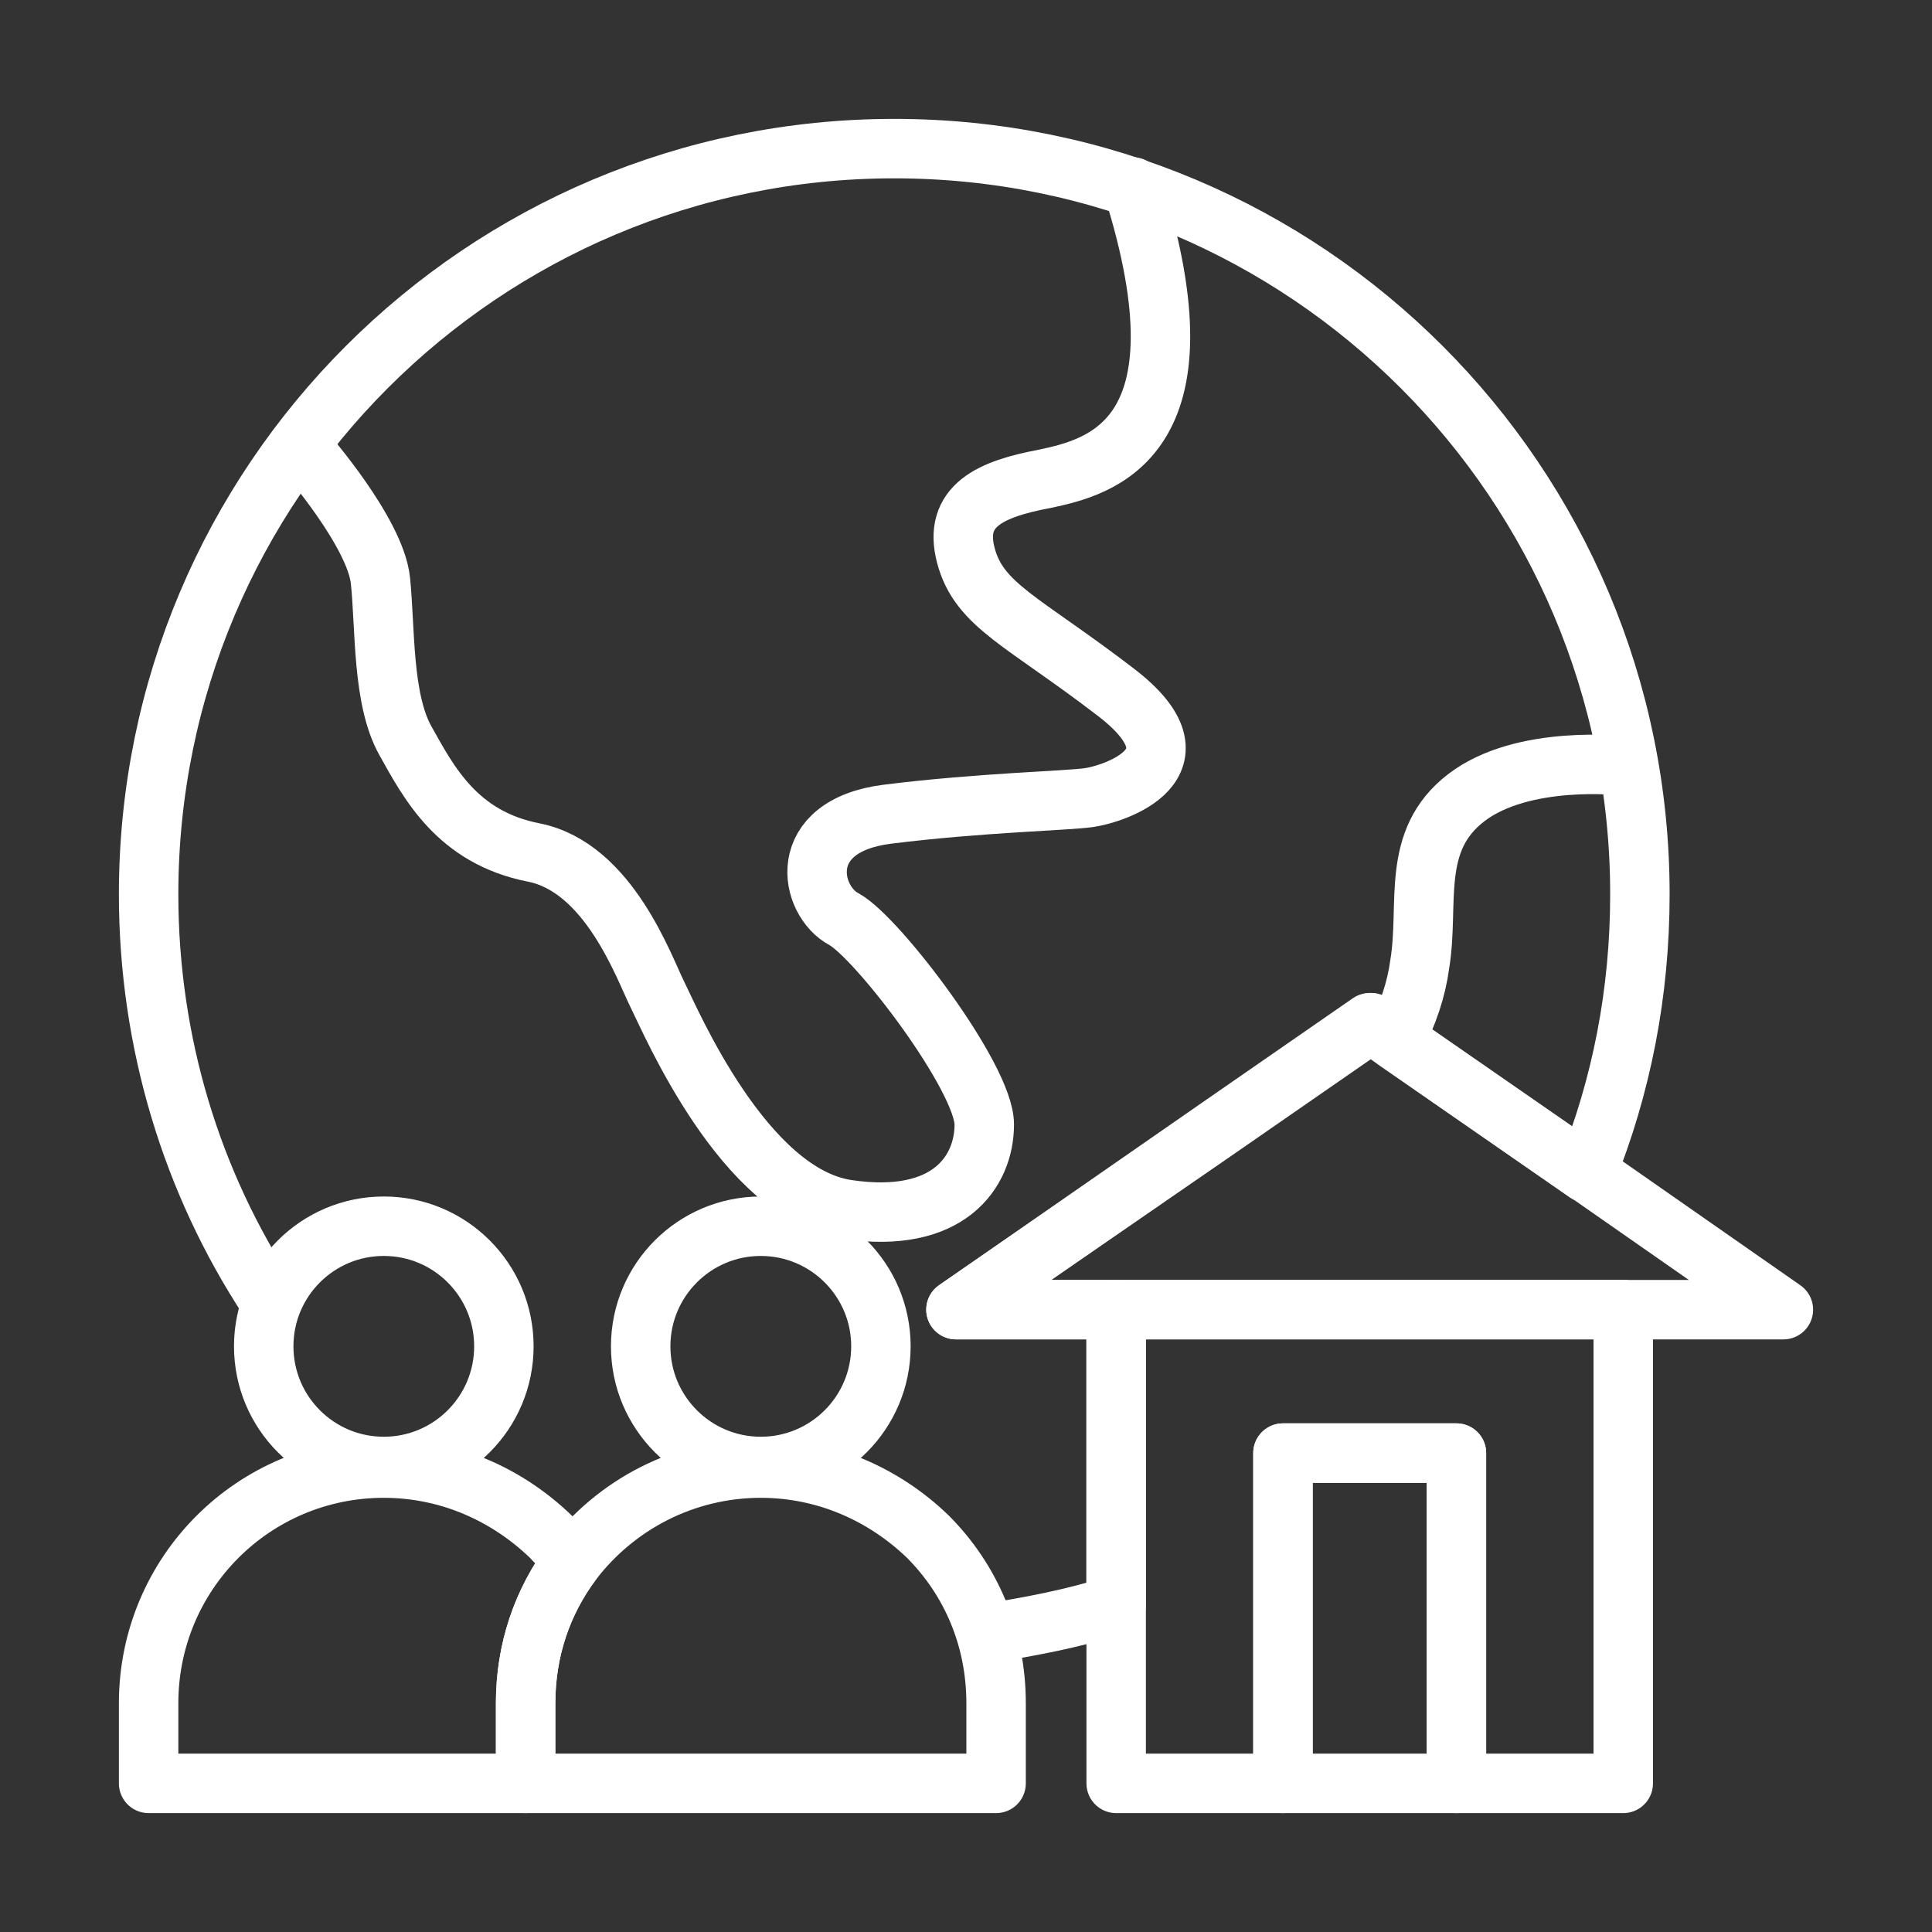
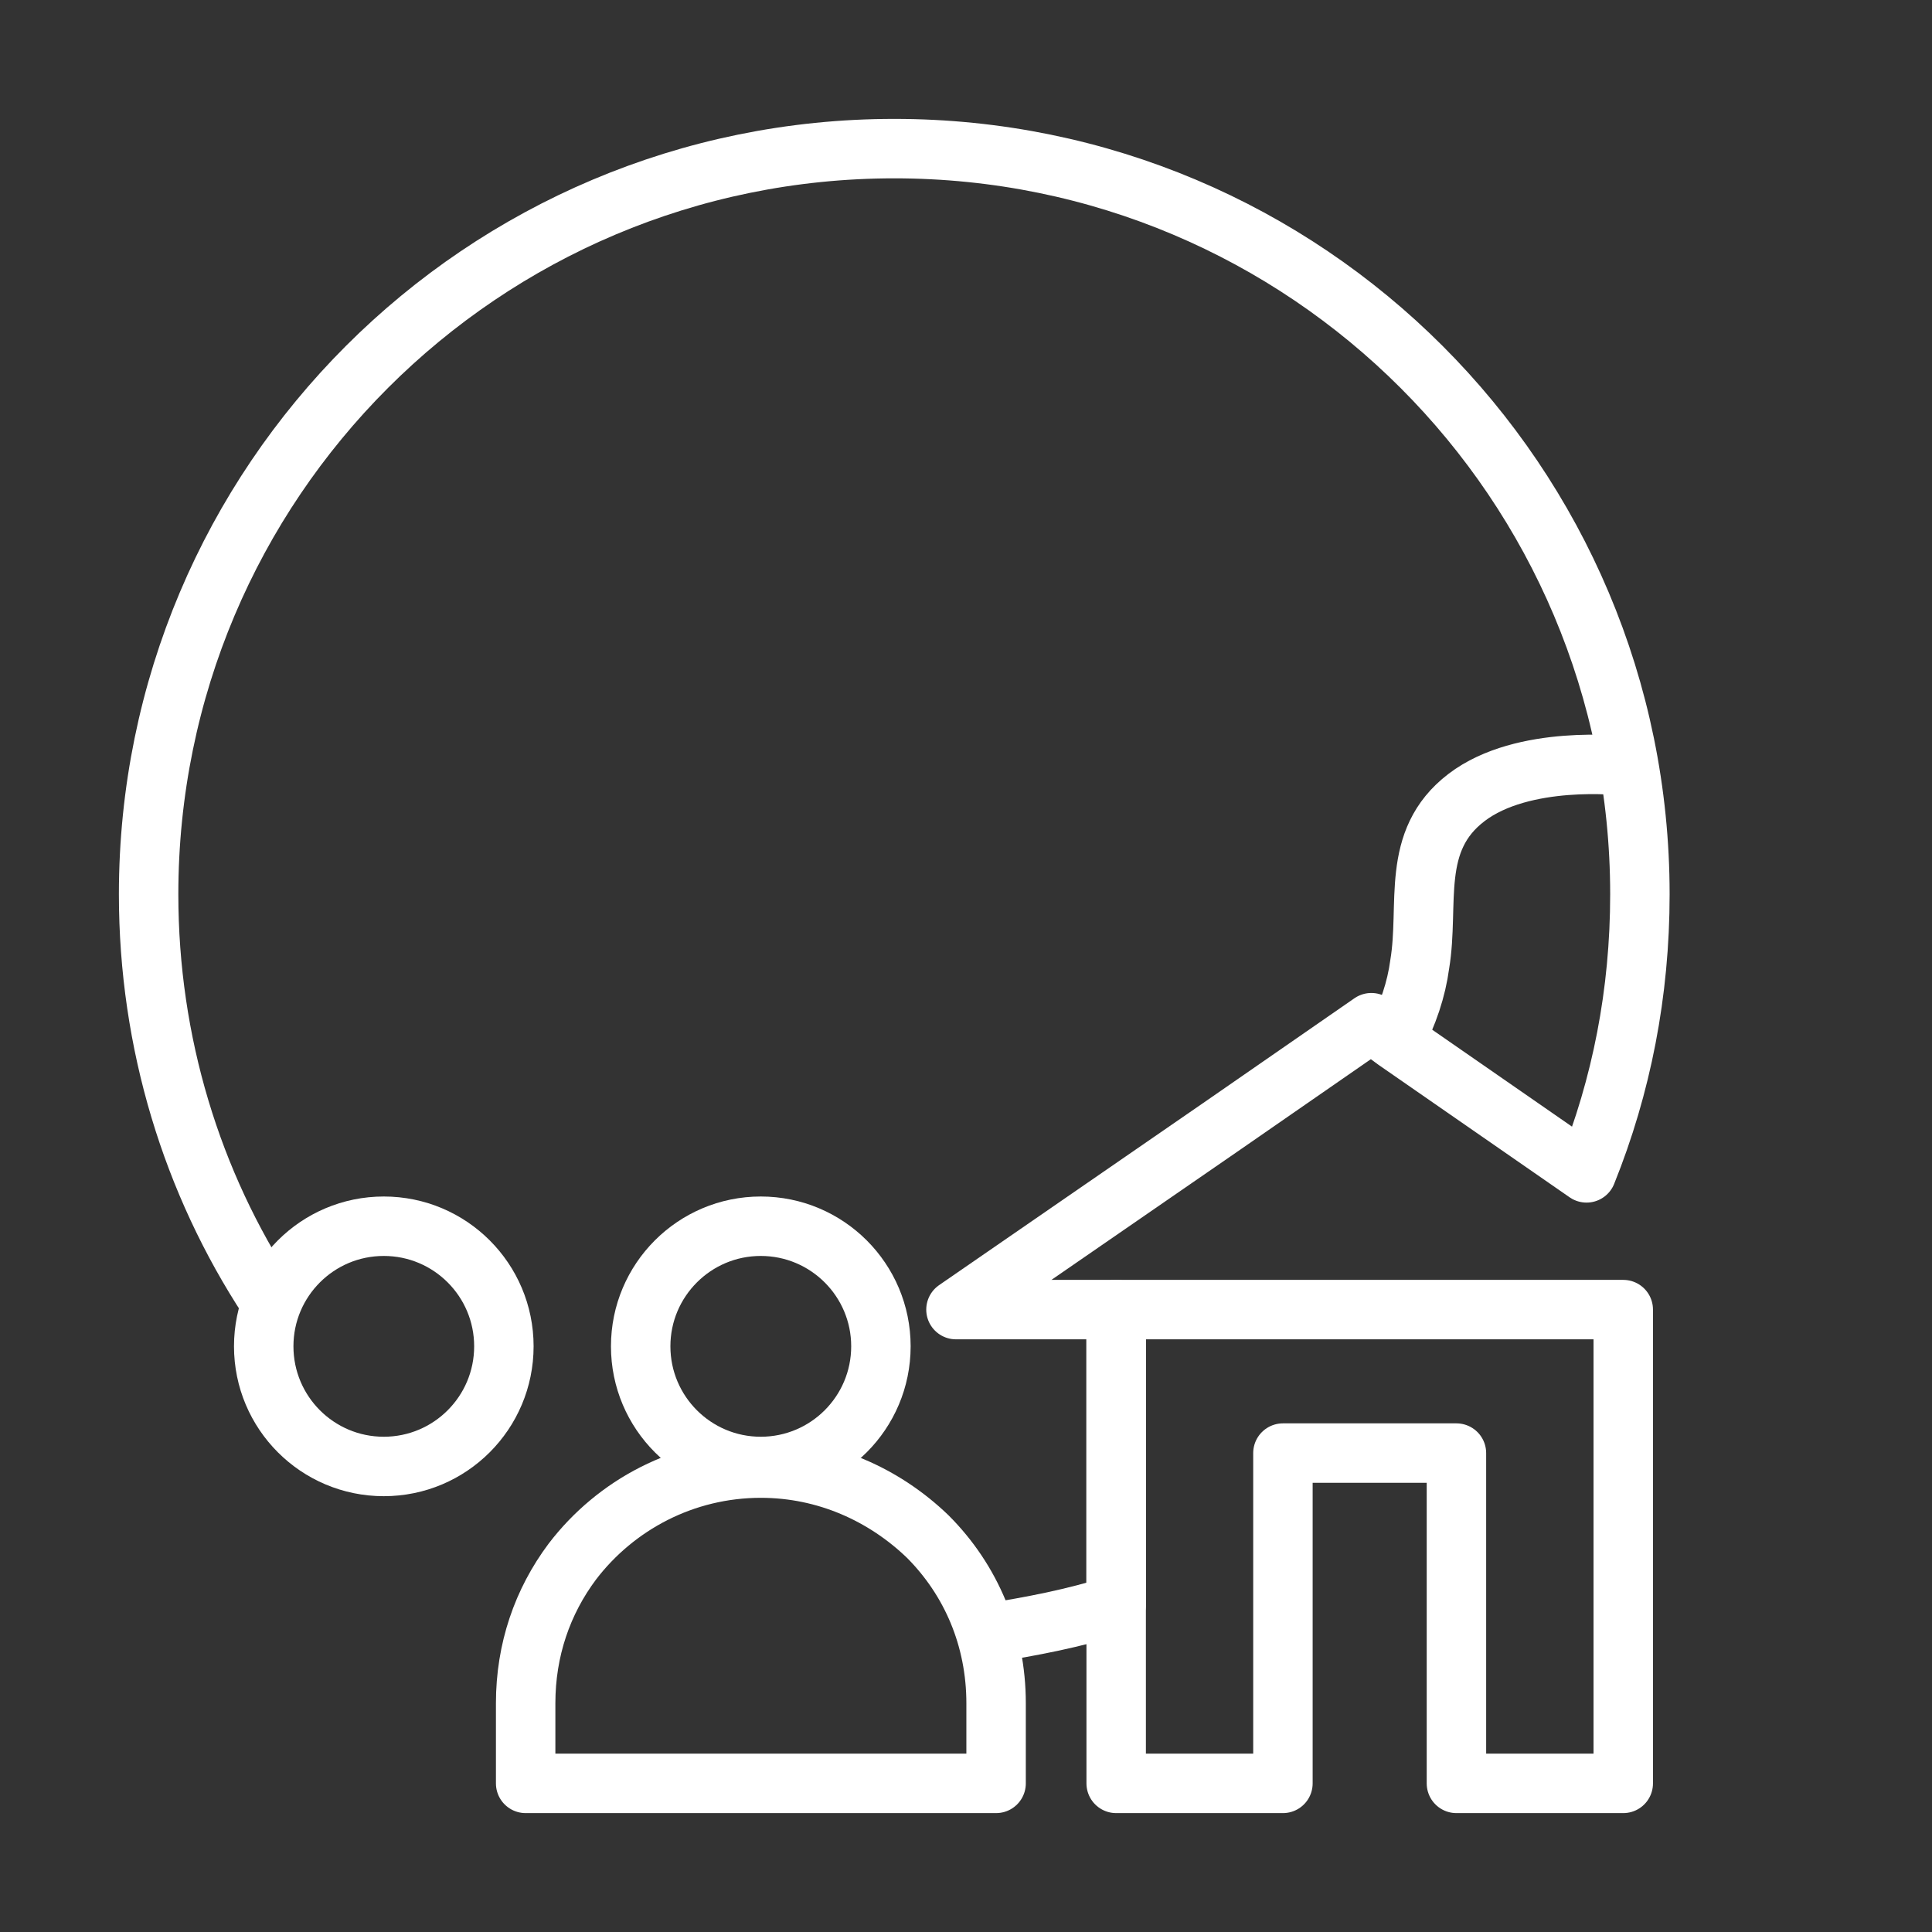
<svg xmlns="http://www.w3.org/2000/svg" width="26" height="26" viewBox="0 0 26 26" fill="none">
  <rect x="0" y="0" width="26" height="26" fill="#333333" stroke="none" />
-   <path d="M7.702 21.014C7.298 21.553 7.073 22.204 7.073 22.922V24H2V22.922C2 21.171 3.414 19.757 5.165 19.757C6.041 19.757 6.827 20.116 7.41 20.677C7.522 20.79 7.612 20.902 7.702 21.014Z" stroke="white" stroke-width="0.8" stroke-miterlimit="10" stroke-linecap="round" stroke-linejoin="round" />
  <path d="M5.165 19.735C6.058 19.735 6.781 19.011 6.781 18.118C6.781 17.226 6.058 16.502 5.165 16.502C4.272 16.502 3.549 17.226 3.549 18.118C3.549 19.011 4.272 19.735 5.165 19.735Z" stroke="white" stroke-width="0.8" stroke-miterlimit="10" stroke-linecap="round" stroke-linejoin="round" />
  <path d="M13.405 22.922V24H7.074V22.922C7.074 22.204 7.299 21.553 7.703 21.014C8.286 20.251 9.207 19.757 10.239 19.757C11.115 19.757 11.901 20.116 12.484 20.677C13.068 21.261 13.405 22.047 13.405 22.922Z" stroke="white" stroke-width="0.8" stroke-miterlimit="10" stroke-linecap="round" stroke-linejoin="round" />
  <path d="M10.238 19.735C11.131 19.735 11.855 19.011 11.855 18.118C11.855 17.226 11.131 16.502 10.238 16.502C9.346 16.502 8.622 17.226 8.622 18.118C8.622 19.011 9.346 19.735 10.238 19.735Z" stroke="white" stroke-width="0.8" stroke-miterlimit="10" stroke-linecap="round" stroke-linejoin="round" />
-   <path d="M4.109 6.086C4.109 6.086 5.052 7.163 5.12 7.814C5.187 8.465 5.142 9.408 5.456 9.969C5.771 10.531 6.152 11.271 7.185 11.473C8.195 11.675 8.666 13.022 8.846 13.382C9.026 13.741 10.013 16.076 11.405 16.277C12.775 16.48 13.246 15.761 13.246 15.133C13.246 14.504 11.809 12.618 11.36 12.371C10.889 12.124 10.687 11.114 11.944 10.957C13.201 10.8 14.368 10.777 14.66 10.733C14.975 10.688 16.277 10.284 15.02 9.318C13.762 8.353 13.179 8.151 12.999 7.478C12.819 6.804 13.336 6.58 14.054 6.445C14.795 6.288 16.322 5.929 15.244 2.516" stroke="white" stroke-width="0.8" stroke-miterlimit="13.333" stroke-linecap="round" stroke-linejoin="round" />
  <path d="M18.77 13.988C18.949 13.651 19.061 13.314 19.106 12.977C19.241 12.169 18.972 11.316 19.735 10.733C20.498 10.149 21.845 10.306 21.845 10.306" stroke="white" stroke-width="0.8" stroke-miterlimit="13.333" stroke-linecap="round" stroke-linejoin="round" />
  <path d="M3.616 17.49C2.584 15.918 2 14.033 2 12.035C2 6.49 6.49 2 12.035 2C17.579 2 22.069 6.49 22.069 12.035C22.069 13.359 21.822 14.616 21.351 15.784L18.792 14.01L18.455 13.763L16.412 15.178L12.865 17.624H15.02V21.598C14.459 21.777 13.876 21.89 13.292 21.98" stroke="white" stroke-width="0.8" stroke-miterlimit="13.333" stroke-linecap="round" stroke-linejoin="round" />
-   <path d="M24 17.625H12.865L16.39 15.178L18.433 13.763L18.769 13.988L21.328 15.761L24 17.625Z" stroke="white" stroke-width="0.8" stroke-miterlimit="13.333" stroke-linecap="round" stroke-linejoin="round" />
  <path d="M21.845 17.624V24H19.6V19.555H17.265V24H15.021V17.624H21.845Z" stroke="white" stroke-width="0.8" stroke-miterlimit="13.333" stroke-linecap="round" stroke-linejoin="round" />
-   <path d="M19.6 19.555H17.266V24H19.6V19.555Z" stroke="white" stroke-width="0.8" stroke-miterlimit="13.333" stroke-linecap="round" stroke-linejoin="round" />
</svg>